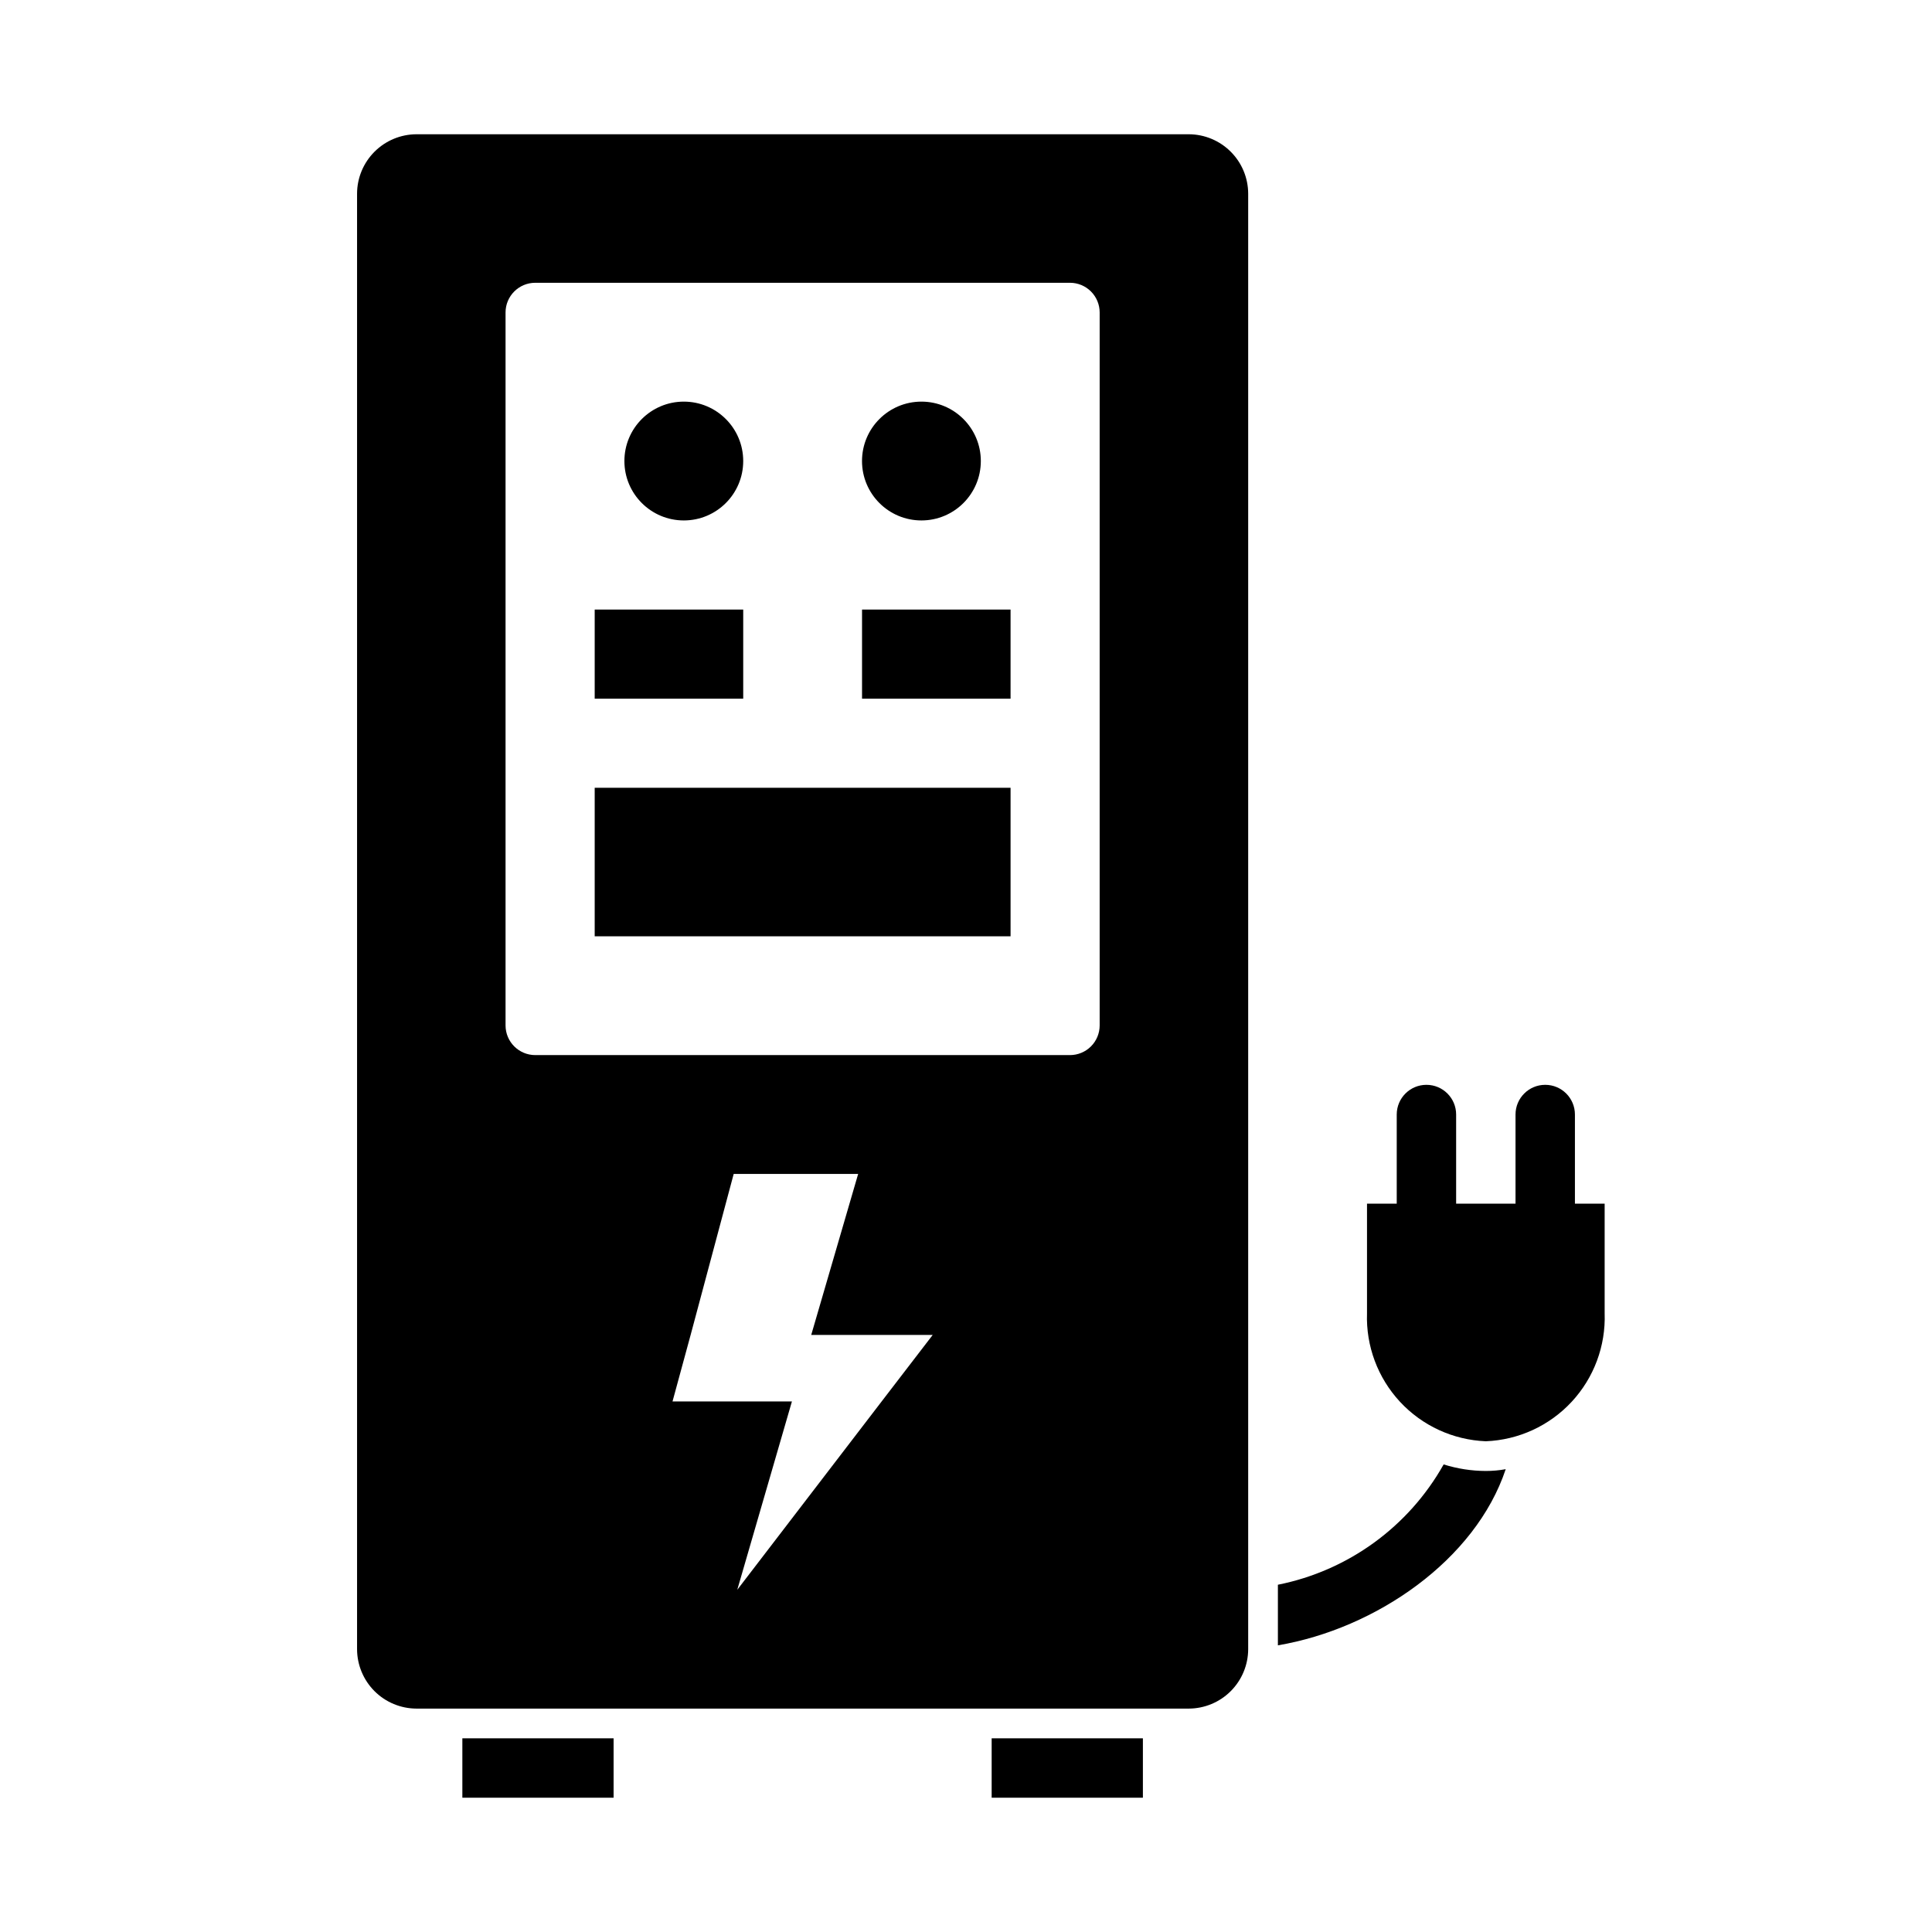
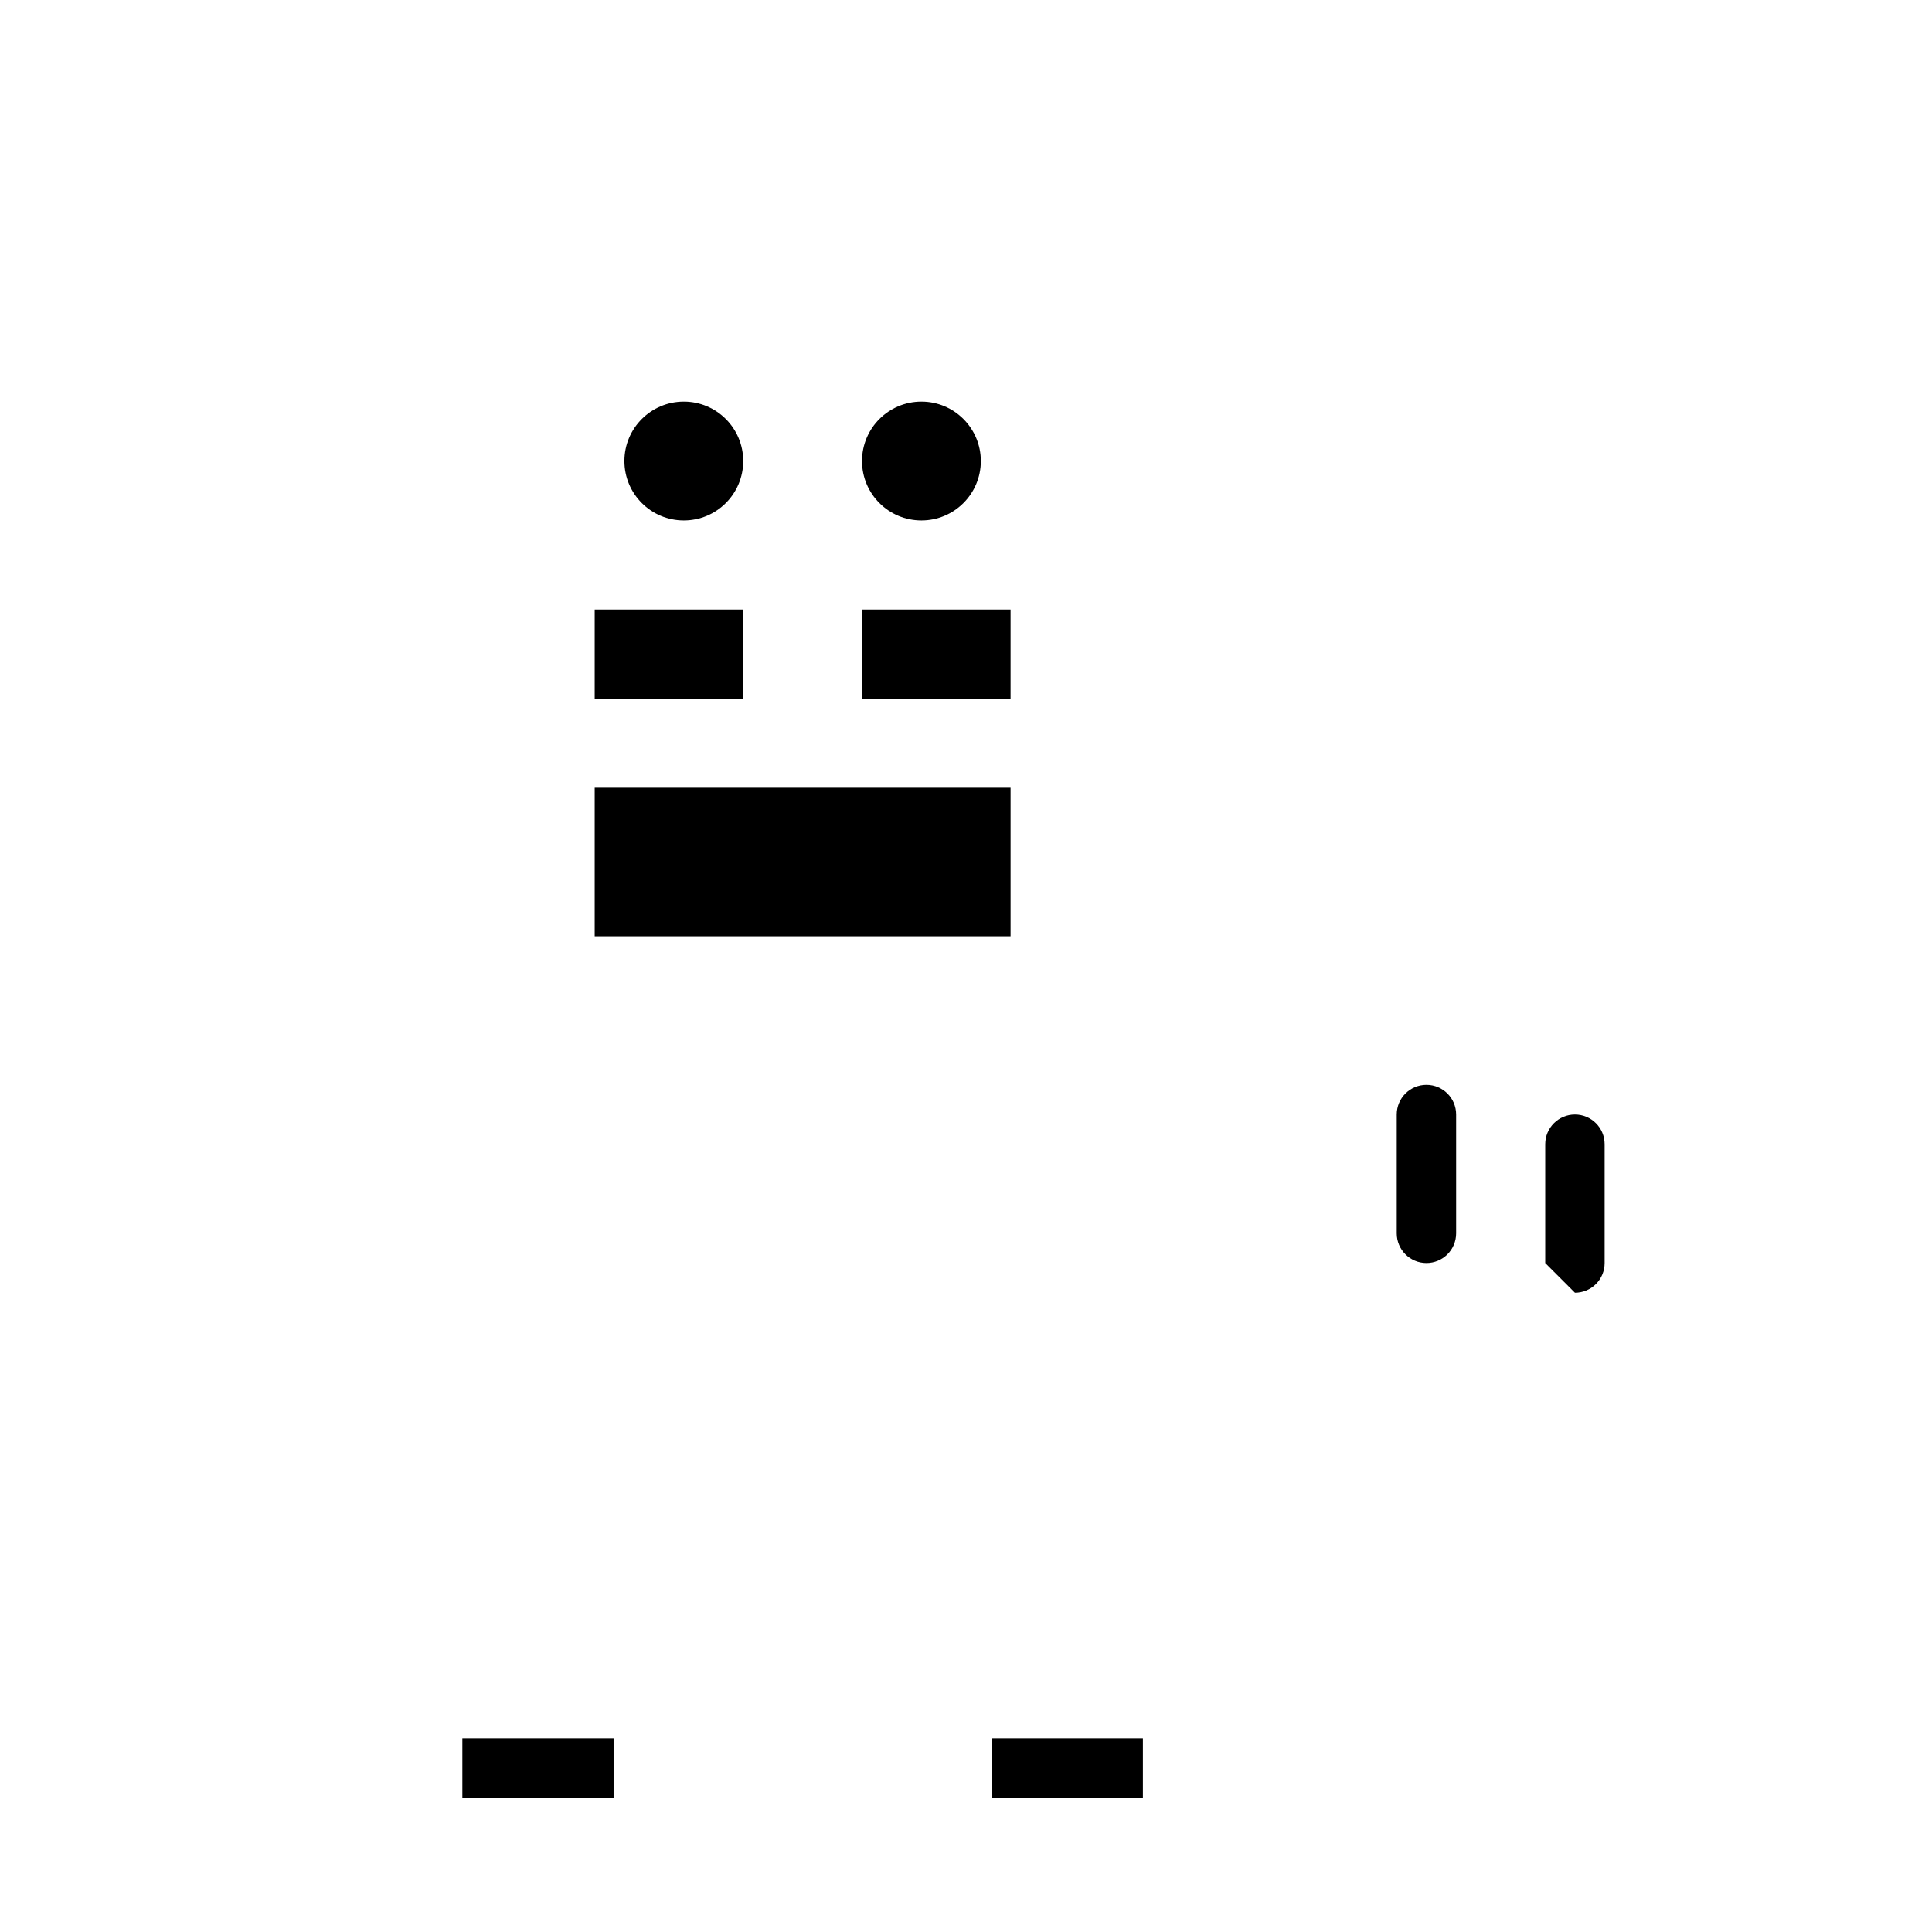
<svg xmlns="http://www.w3.org/2000/svg" fill="#000000" width="800px" height="800px" version="1.1" viewBox="144 144 512 512">
  <g>
    <path d="m266.53 604.67h40.078v15.742h-40.078z" />
    <path d="m406.8 604.67h40.078v15.742h-40.078z" />
-     <path d="m459.04 179.58h-204.67c-4.172 0.012-8.172 1.676-11.121 4.625-2.949 2.949-4.613 6.945-4.625 11.117v385.73c0.012 4.172 1.676 8.168 4.625 11.121 2.949 2.949 6.949 4.609 11.121 4.625h204.67c4.172-0.016 8.168-1.676 11.117-4.625 2.953-2.953 4.613-6.949 4.625-11.121v-385.73c-0.012-4.172-1.672-8.168-4.625-11.117-2.949-2.949-6.945-4.613-11.117-4.625zm-81.398 335.82-38.258 49.91 14.484-49.91h-31.645l4.801-17.633 11.414-42.668h32.984l-12.438 42.668h32.195zm57.781-99.66c0 2.09-0.828 4.09-2.305 5.566-1.477 1.477-3.481 2.305-5.566 2.305h-141.7c-4.348 0-7.875-3.523-7.875-7.871v-188.93c0-4.348 3.527-7.871 7.875-7.871h141.7c2.086 0 4.09 0.828 5.566 2.305 1.477 1.477 2.305 3.481 2.305 5.566z" />
    <path d="m340.96 266.18c0 8.695-7.047 15.742-15.742 15.742-8.695 0-15.746-7.047-15.746-15.742 0-8.695 7.051-15.746 15.746-15.746 8.695 0 15.742 7.051 15.742 15.746" />
    <path d="m403.93 266.18c0 8.695-7.047 15.742-15.742 15.742-8.695 0-15.746-7.047-15.746-15.742 0-8.695 7.051-15.746 15.746-15.746 8.695 0 15.742 7.051 15.742 15.746" />
    <path d="m301.6 352.77h110.21v39.359h-110.21z" />
    <path d="m301.6 305.54h39.359v23.617h-39.359z" />
    <path d="m372.45 305.54h39.359v23.617h-39.359z" />
-     <path d="m537.76 525.95c-8.668-0.344-16.848-4.106-22.75-10.465-5.898-6.359-9.043-14.801-8.738-23.469v-29.039h62.977v29.039c0.305 8.668-2.836 17.109-8.738 23.469-5.898 6.359-14.078 10.121-22.75 10.465z" />
    <path d="m522.02 478.72c-4.348 0-7.871-3.523-7.871-7.871v-31.488c0-4.348 3.523-7.871 7.871-7.871s7.871 3.523 7.871 7.871v31.488c0 2.086-0.828 4.09-2.305 5.566-1.477 1.477-3.481 2.305-5.566 2.305z" />
-     <path d="m553.5 478.72c-4.348 0-7.871-3.523-7.871-7.871v-31.488c0-4.348 3.523-7.871 7.871-7.871s7.871 3.523 7.871 7.871v31.488c0 2.086-0.828 4.09-2.305 5.566-1.477 1.477-3.481 2.305-5.566 2.305z" />
-     <path d="m543.03 533.35c-8.027 24.086-34.398 42.273-60.375 46.68v-16.059c18.594-3.703 34.641-15.352 43.926-31.883 3.617 1.137 7.387 1.723 11.176 1.734 1.77 0 3.535-0.156 5.273-0.473z" />
+     <path d="m553.5 478.72v-31.488c0-4.348 3.523-7.871 7.871-7.871s7.871 3.523 7.871 7.871v31.488c0 2.086-0.828 4.09-2.305 5.566-1.477 1.477-3.481 2.305-5.566 2.305z" />
  </g>
</svg>